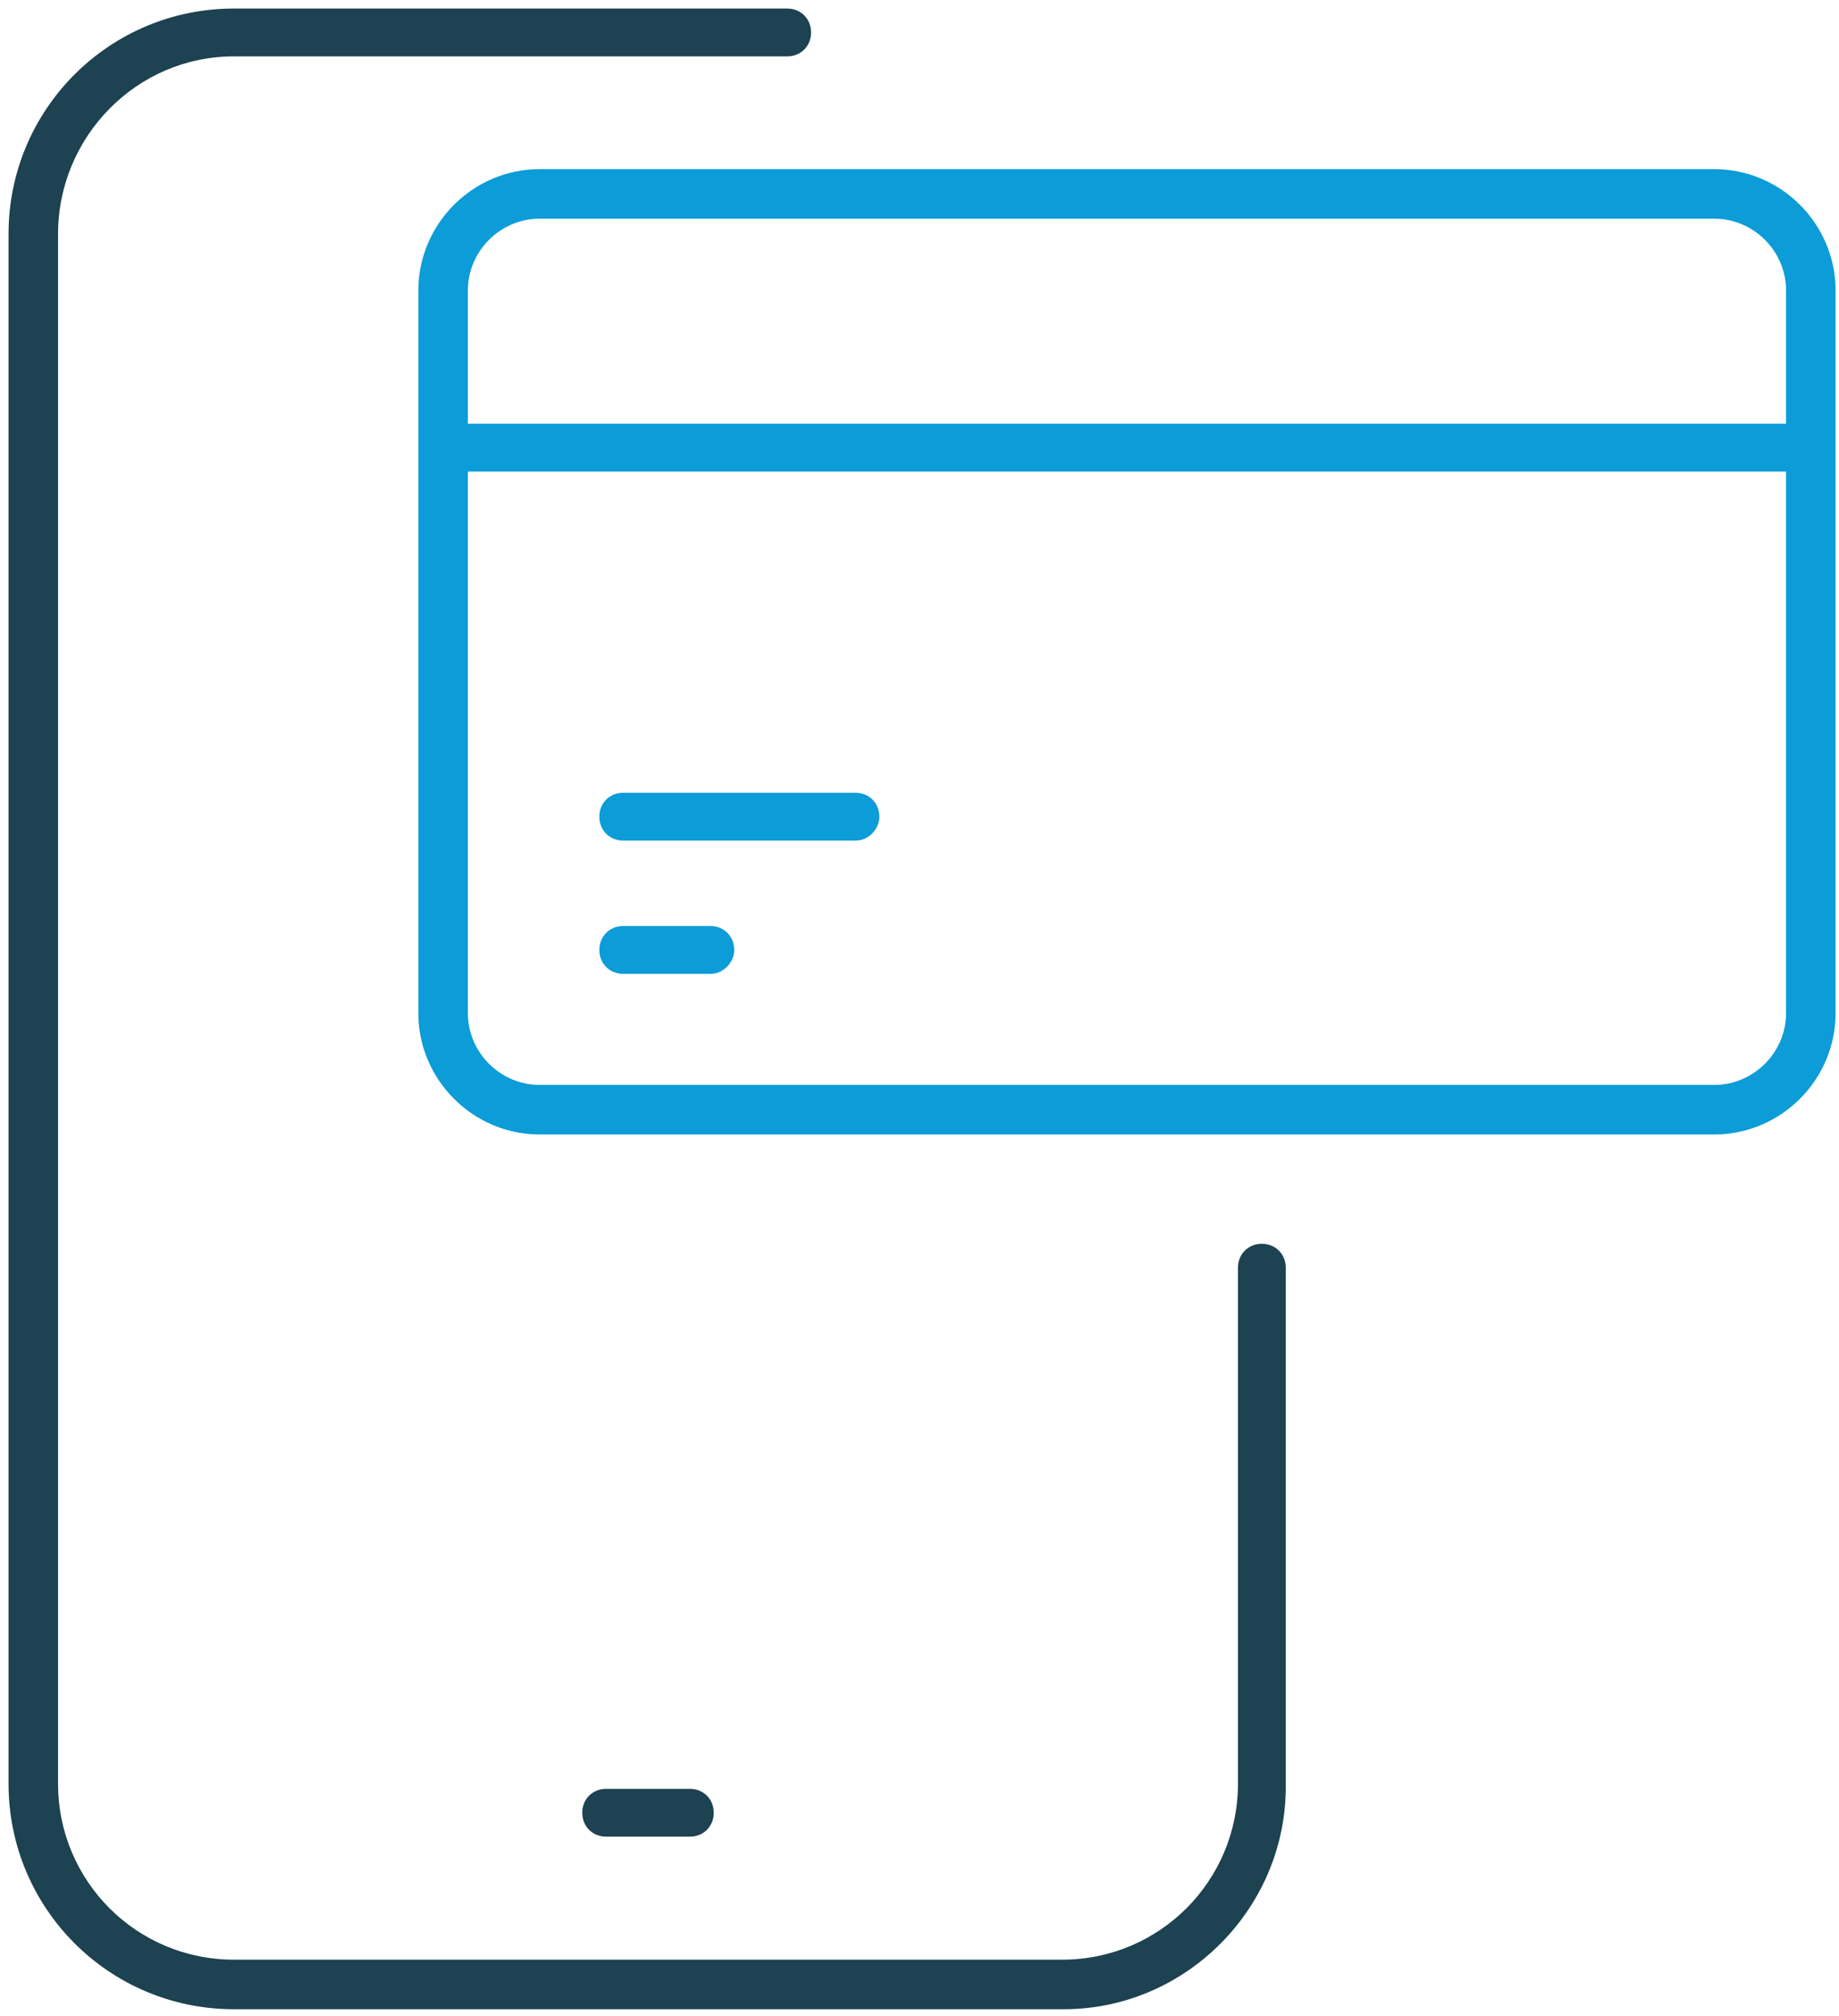
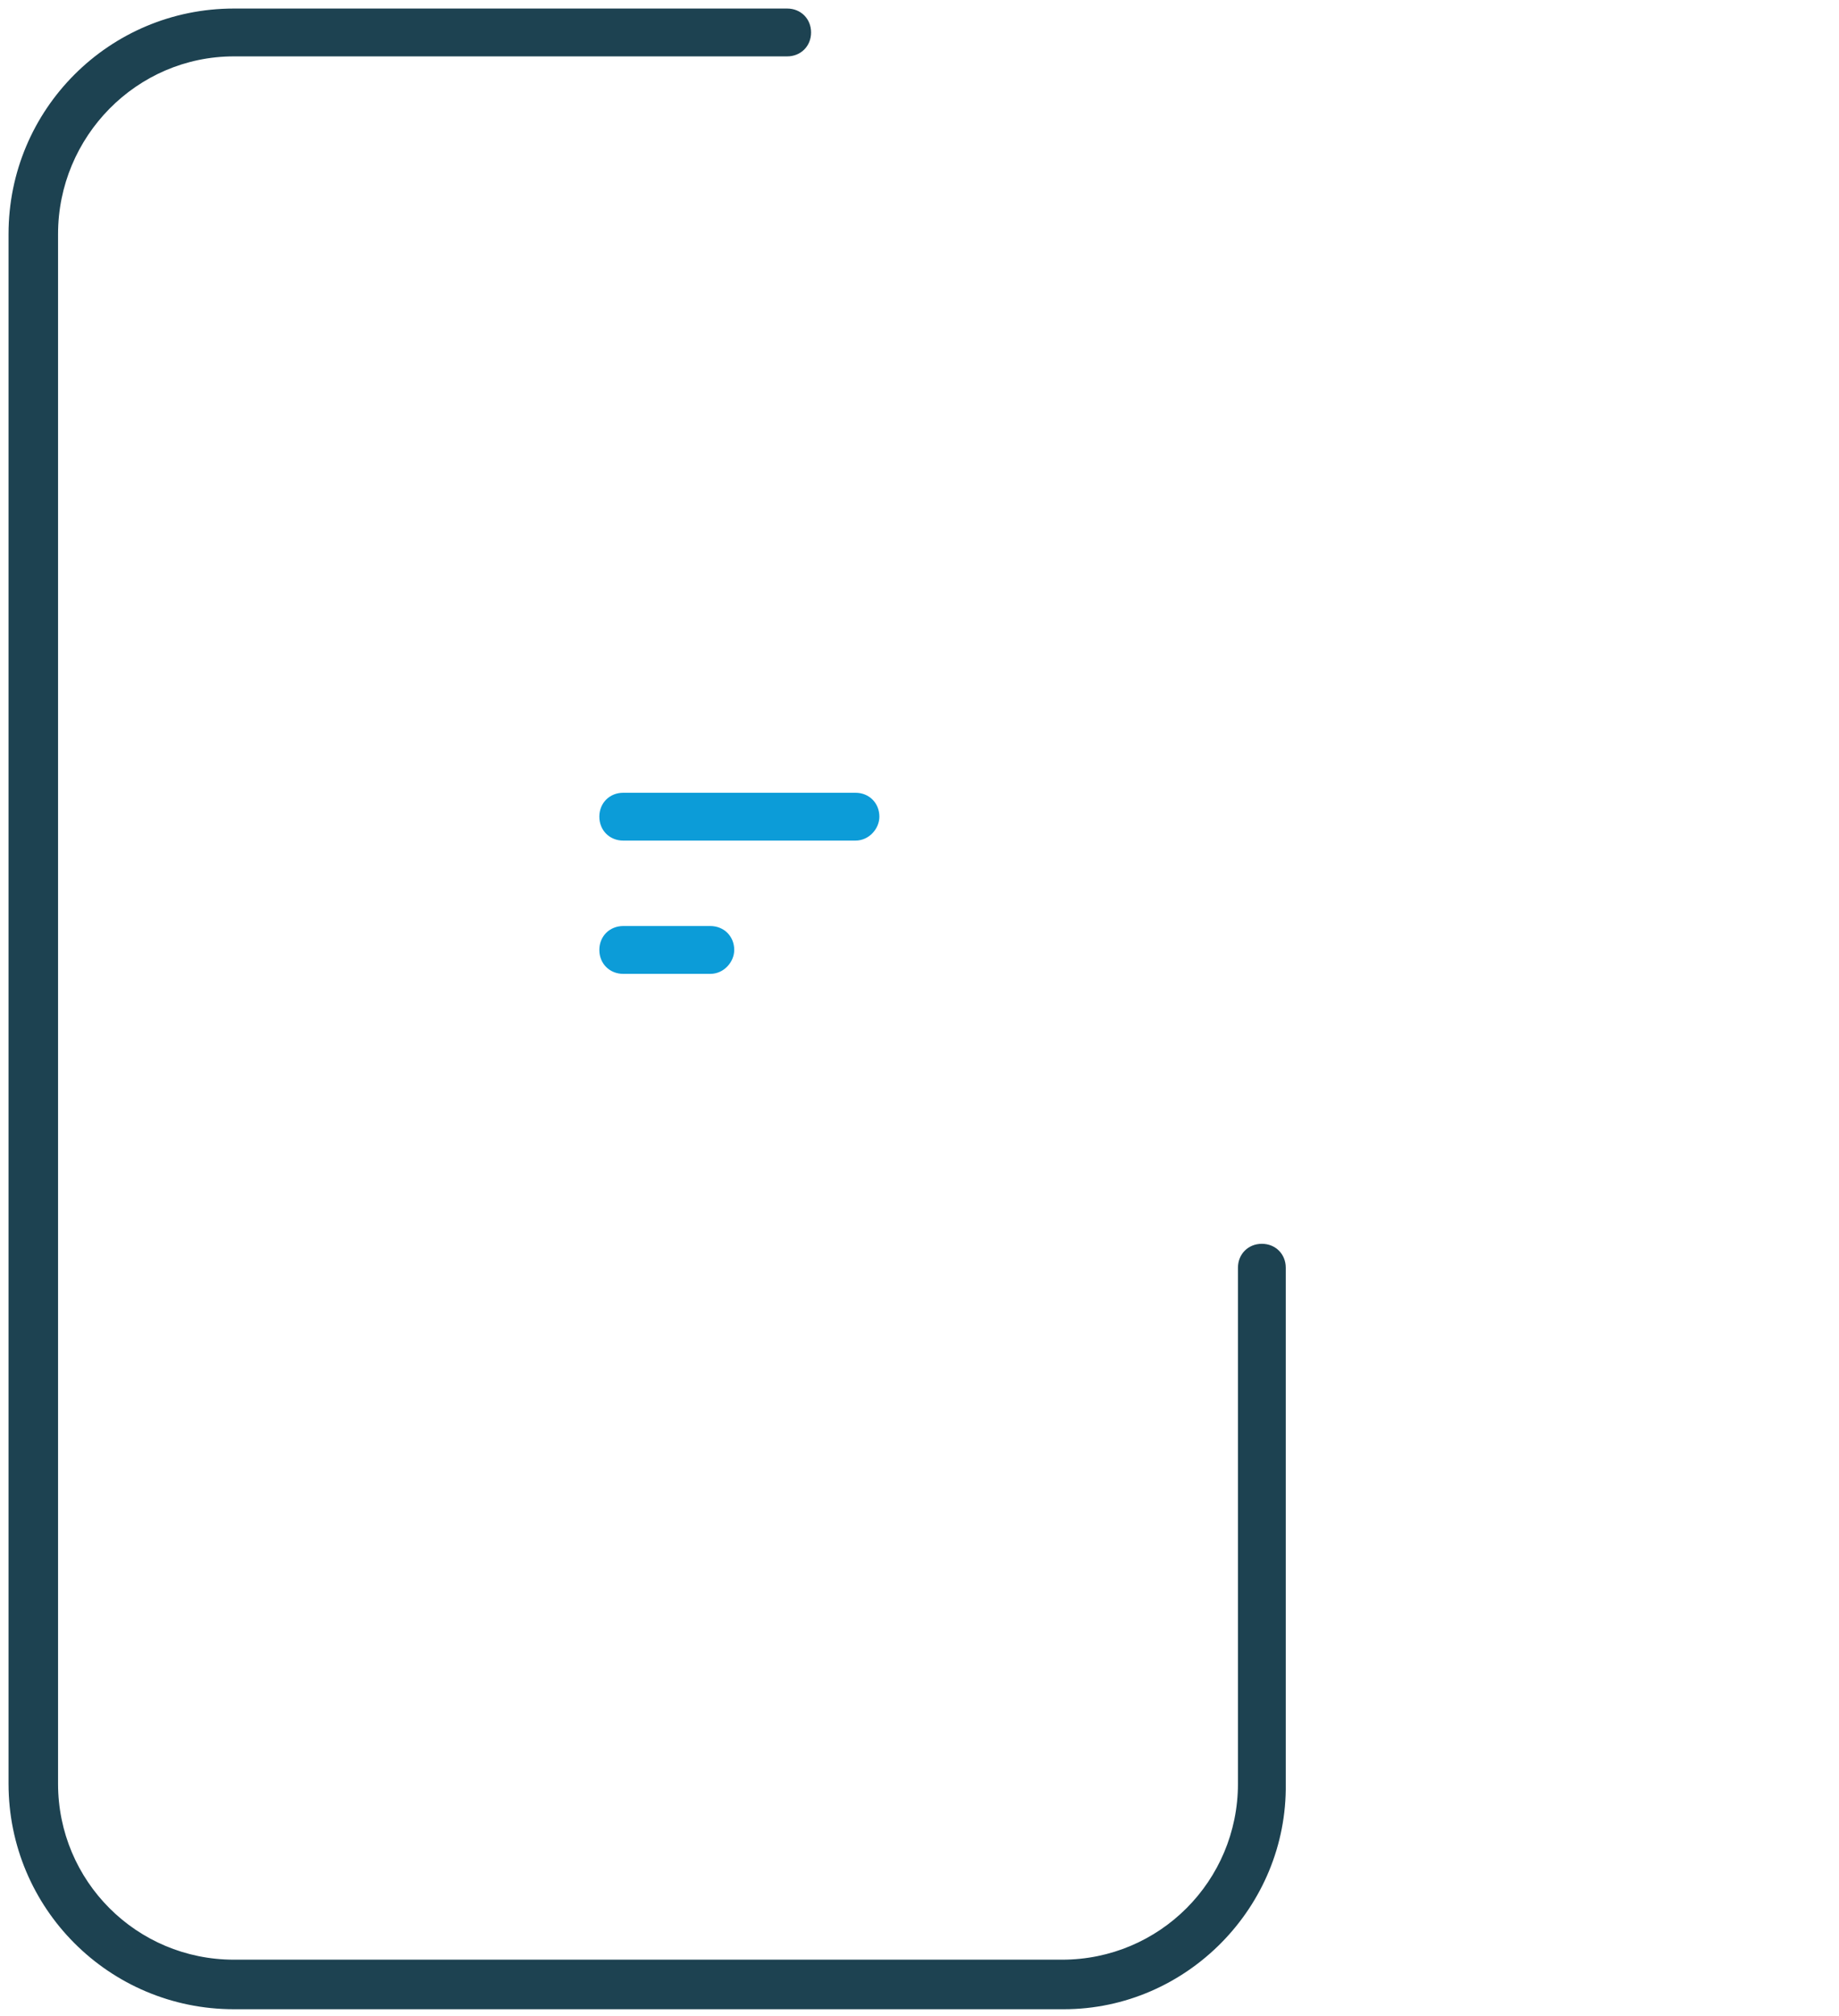
<svg xmlns="http://www.w3.org/2000/svg" version="1.1" id="Warstwa_1" x="0px" y="0px" viewBox="0 0 107.7 118" style="enable-background:new 0 0 107.7 118;" xml:space="preserve">
  <style type="text/css">
	.st0{fill:#1D4251;}
	.st1{fill:#0C9CD8;}
</style>
  <g>
    <g>
      <path class="st0" d="M62.3,117.6H13.7c-7.3,0-13.2-5.9-13.2-13.2V13.7c0-7.3,5.9-13.2,13.2-13.2h32.4c0.8,0,1.4,0.6,1.4,1.4    c0,0.8-0.6,1.4-1.4,1.4H13.7C8,3.3,3.4,8,3.4,13.7v90.7c0,5.7,4.6,10.3,10.3,10.3h48.5c5.7,0,10.3-4.6,10.3-10.3V74.2    c0-0.8,0.6-1.4,1.4-1.4c0.8,0,1.4,0.6,1.4,1.4v30.2C75.4,111.6,69.5,117.6,62.3,117.6z" />
    </g>
    <g>
-       <path class="st0" d="M40.4,107.5h-4.9c-0.8,0-1.4-0.6-1.4-1.4c0-0.8,0.6-1.4,1.4-1.4h4.9c0.8,0,1.4,0.6,1.4,1.4    C41.8,106.9,41.2,107.5,40.4,107.5z" />
-     </g>
+       </g>
  </g>
  <g>
    <g>
-       <path class="st1" d="M100.4,66.4H31.6c-3.9,0-7.1-3.2-7.1-7.1V17c0-3.9,3.2-7.1,7.1-7.1h68.8c3.9,0,7.1,3.2,7.1,7.1v42.3    C107.5,63.2,104.3,66.4,100.4,66.4z M31.6,12.8c-2.3,0-4.2,1.9-4.2,4.2v42.3c0,2.3,1.9,4.2,4.2,4.2h68.8c2.3,0,4.2-1.9,4.2-4.2V17    c0-2.3-1.9-4.2-4.2-4.2H31.6z" />
-     </g>
+       </g>
    <g>
-       <path class="st1" d="M106,27.6H26c-0.8,0-1.4-0.6-1.4-1.4c0-0.8,0.6-1.4,1.4-1.4H106c0.8,0,1.4,0.6,1.4,1.4    C107.5,27,106.8,27.6,106,27.6z" />
-     </g>
+       </g>
    <g>
      <g>
        <path class="st1" d="M50.1,49.2H36.5c-0.8,0-1.4-0.6-1.4-1.4c0-0.8,0.6-1.4,1.4-1.4h13.6c0.8,0,1.4,0.6,1.4,1.4     C51.5,48.5,50.9,49.2,50.1,49.2z" />
      </g>
      <g>
        <path class="st1" d="M41.6,57h-5.1c-0.8,0-1.4-0.6-1.4-1.4c0-0.8,0.6-1.4,1.4-1.4h5.1c0.8,0,1.4,0.6,1.4,1.4     C43,56.3,42.4,57,41.6,57z" />
      </g>
    </g>
  </g>
</svg>